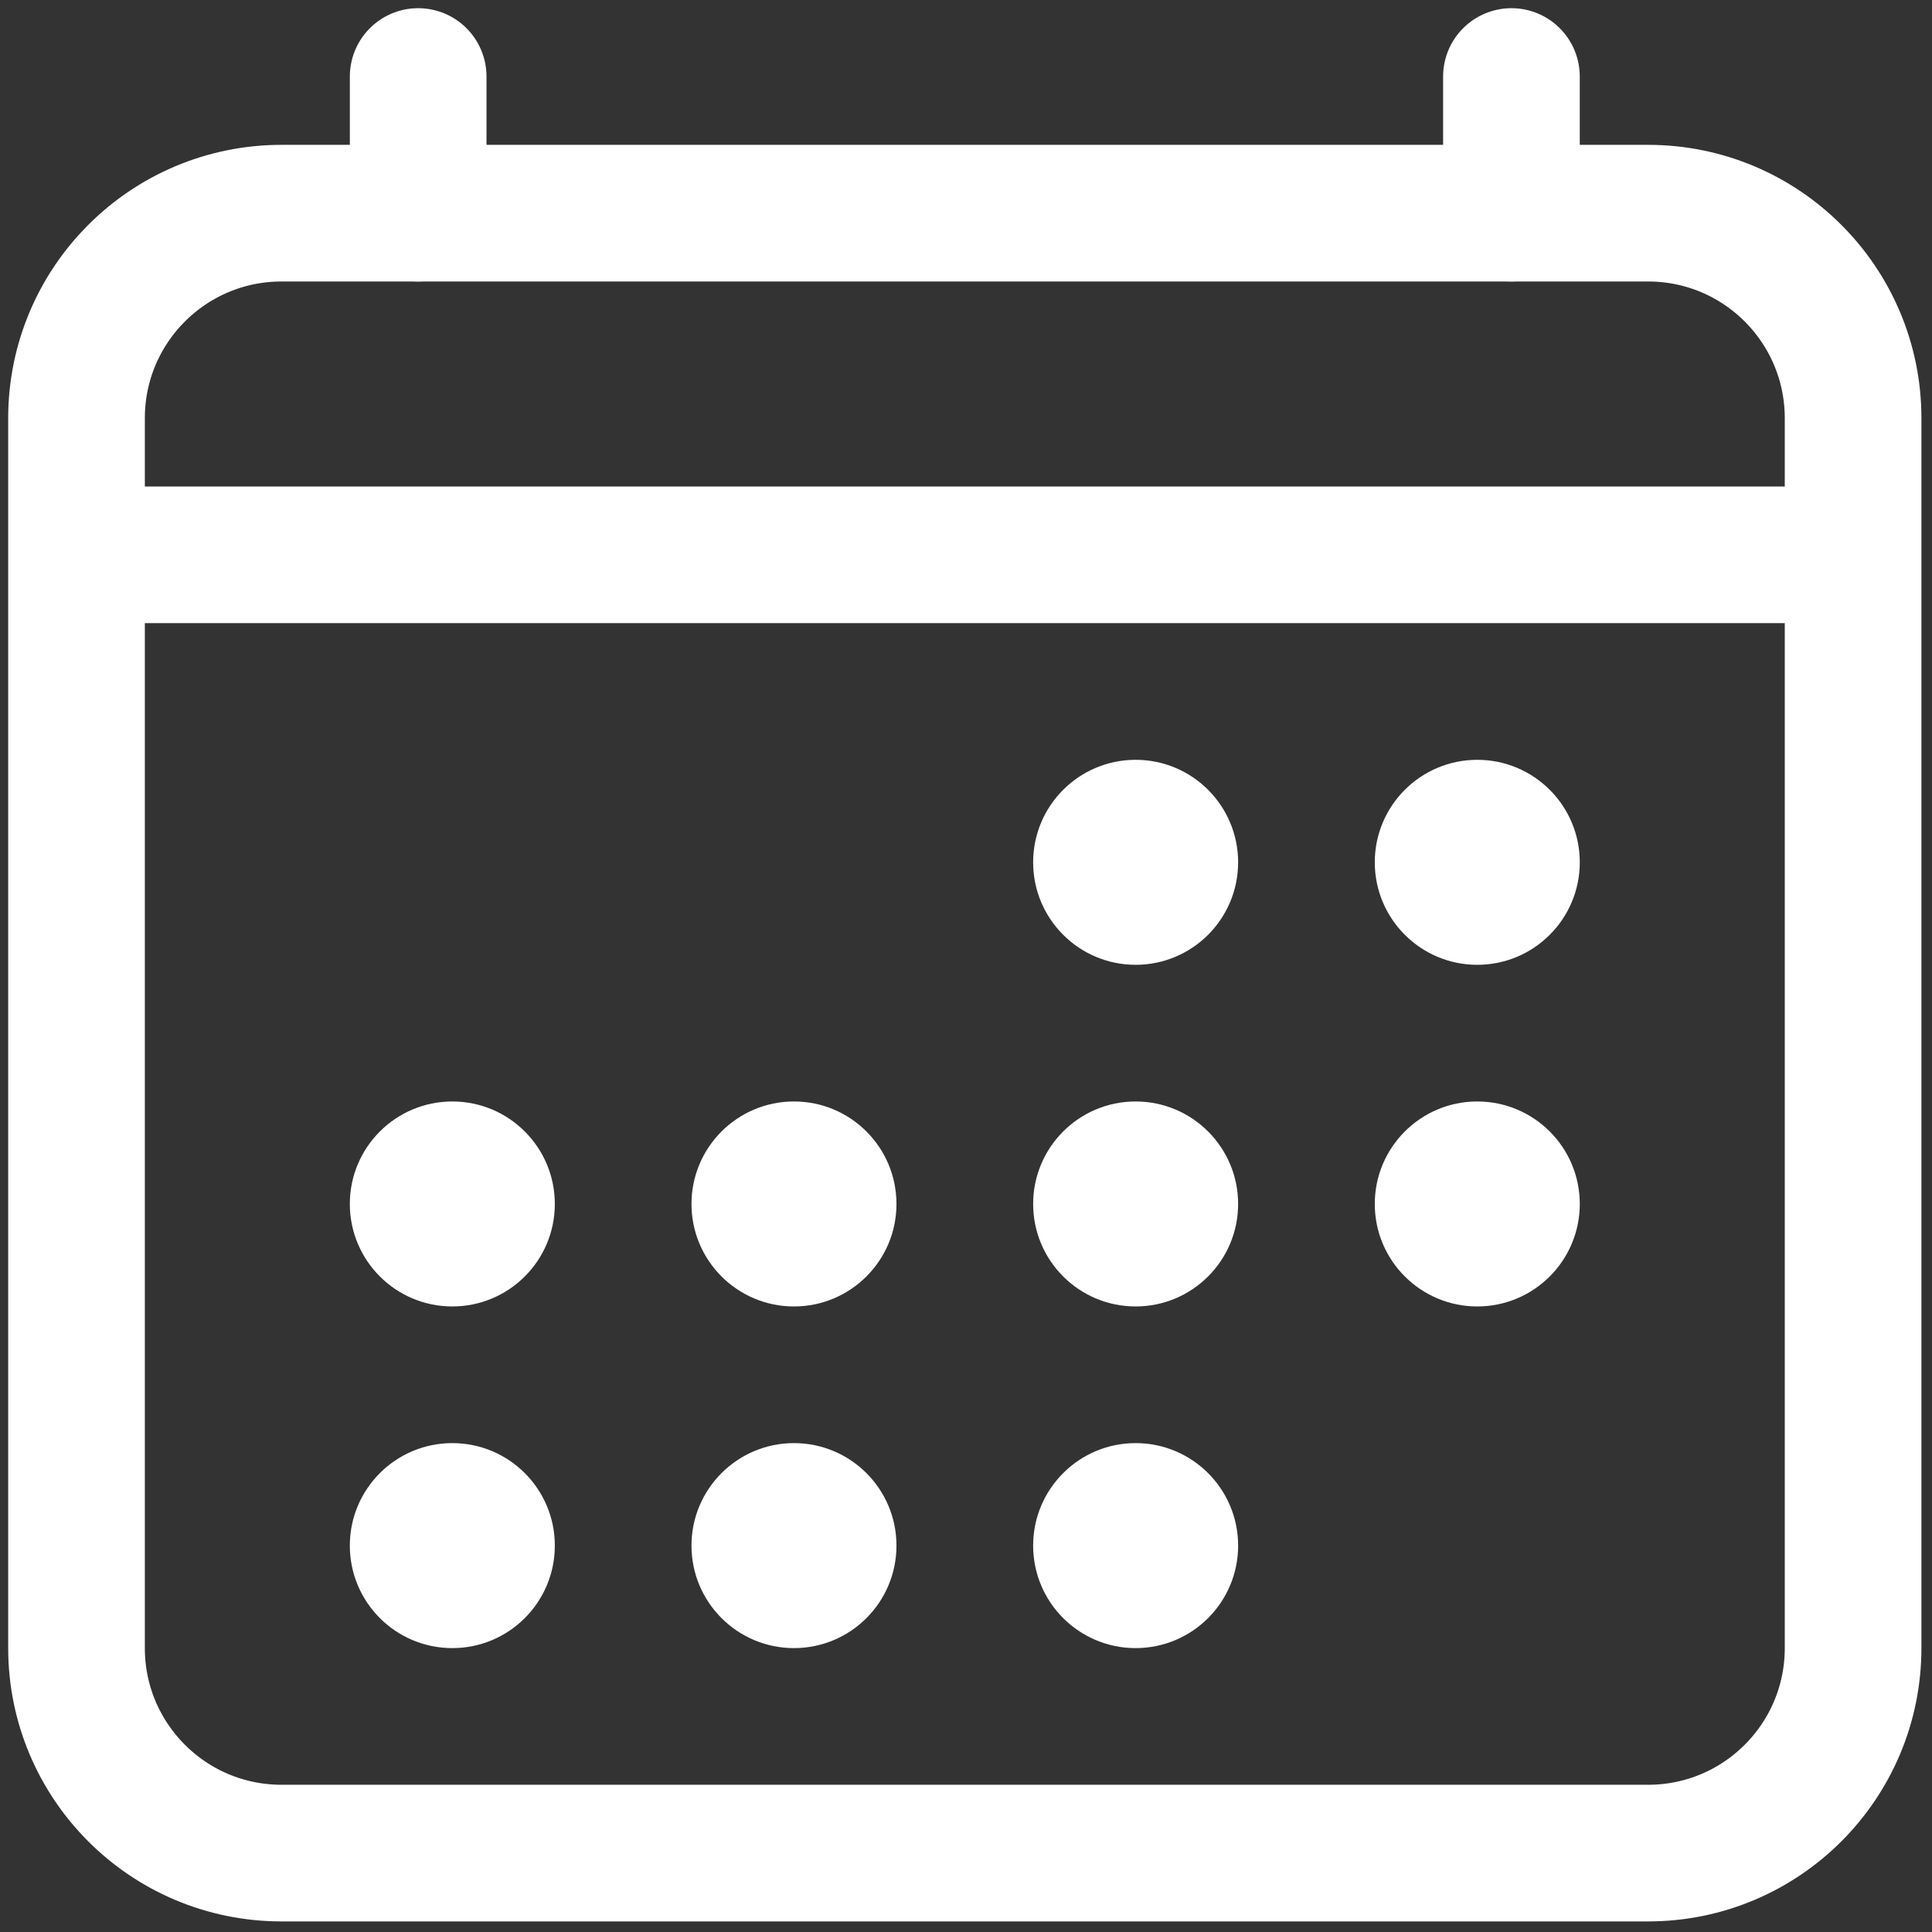
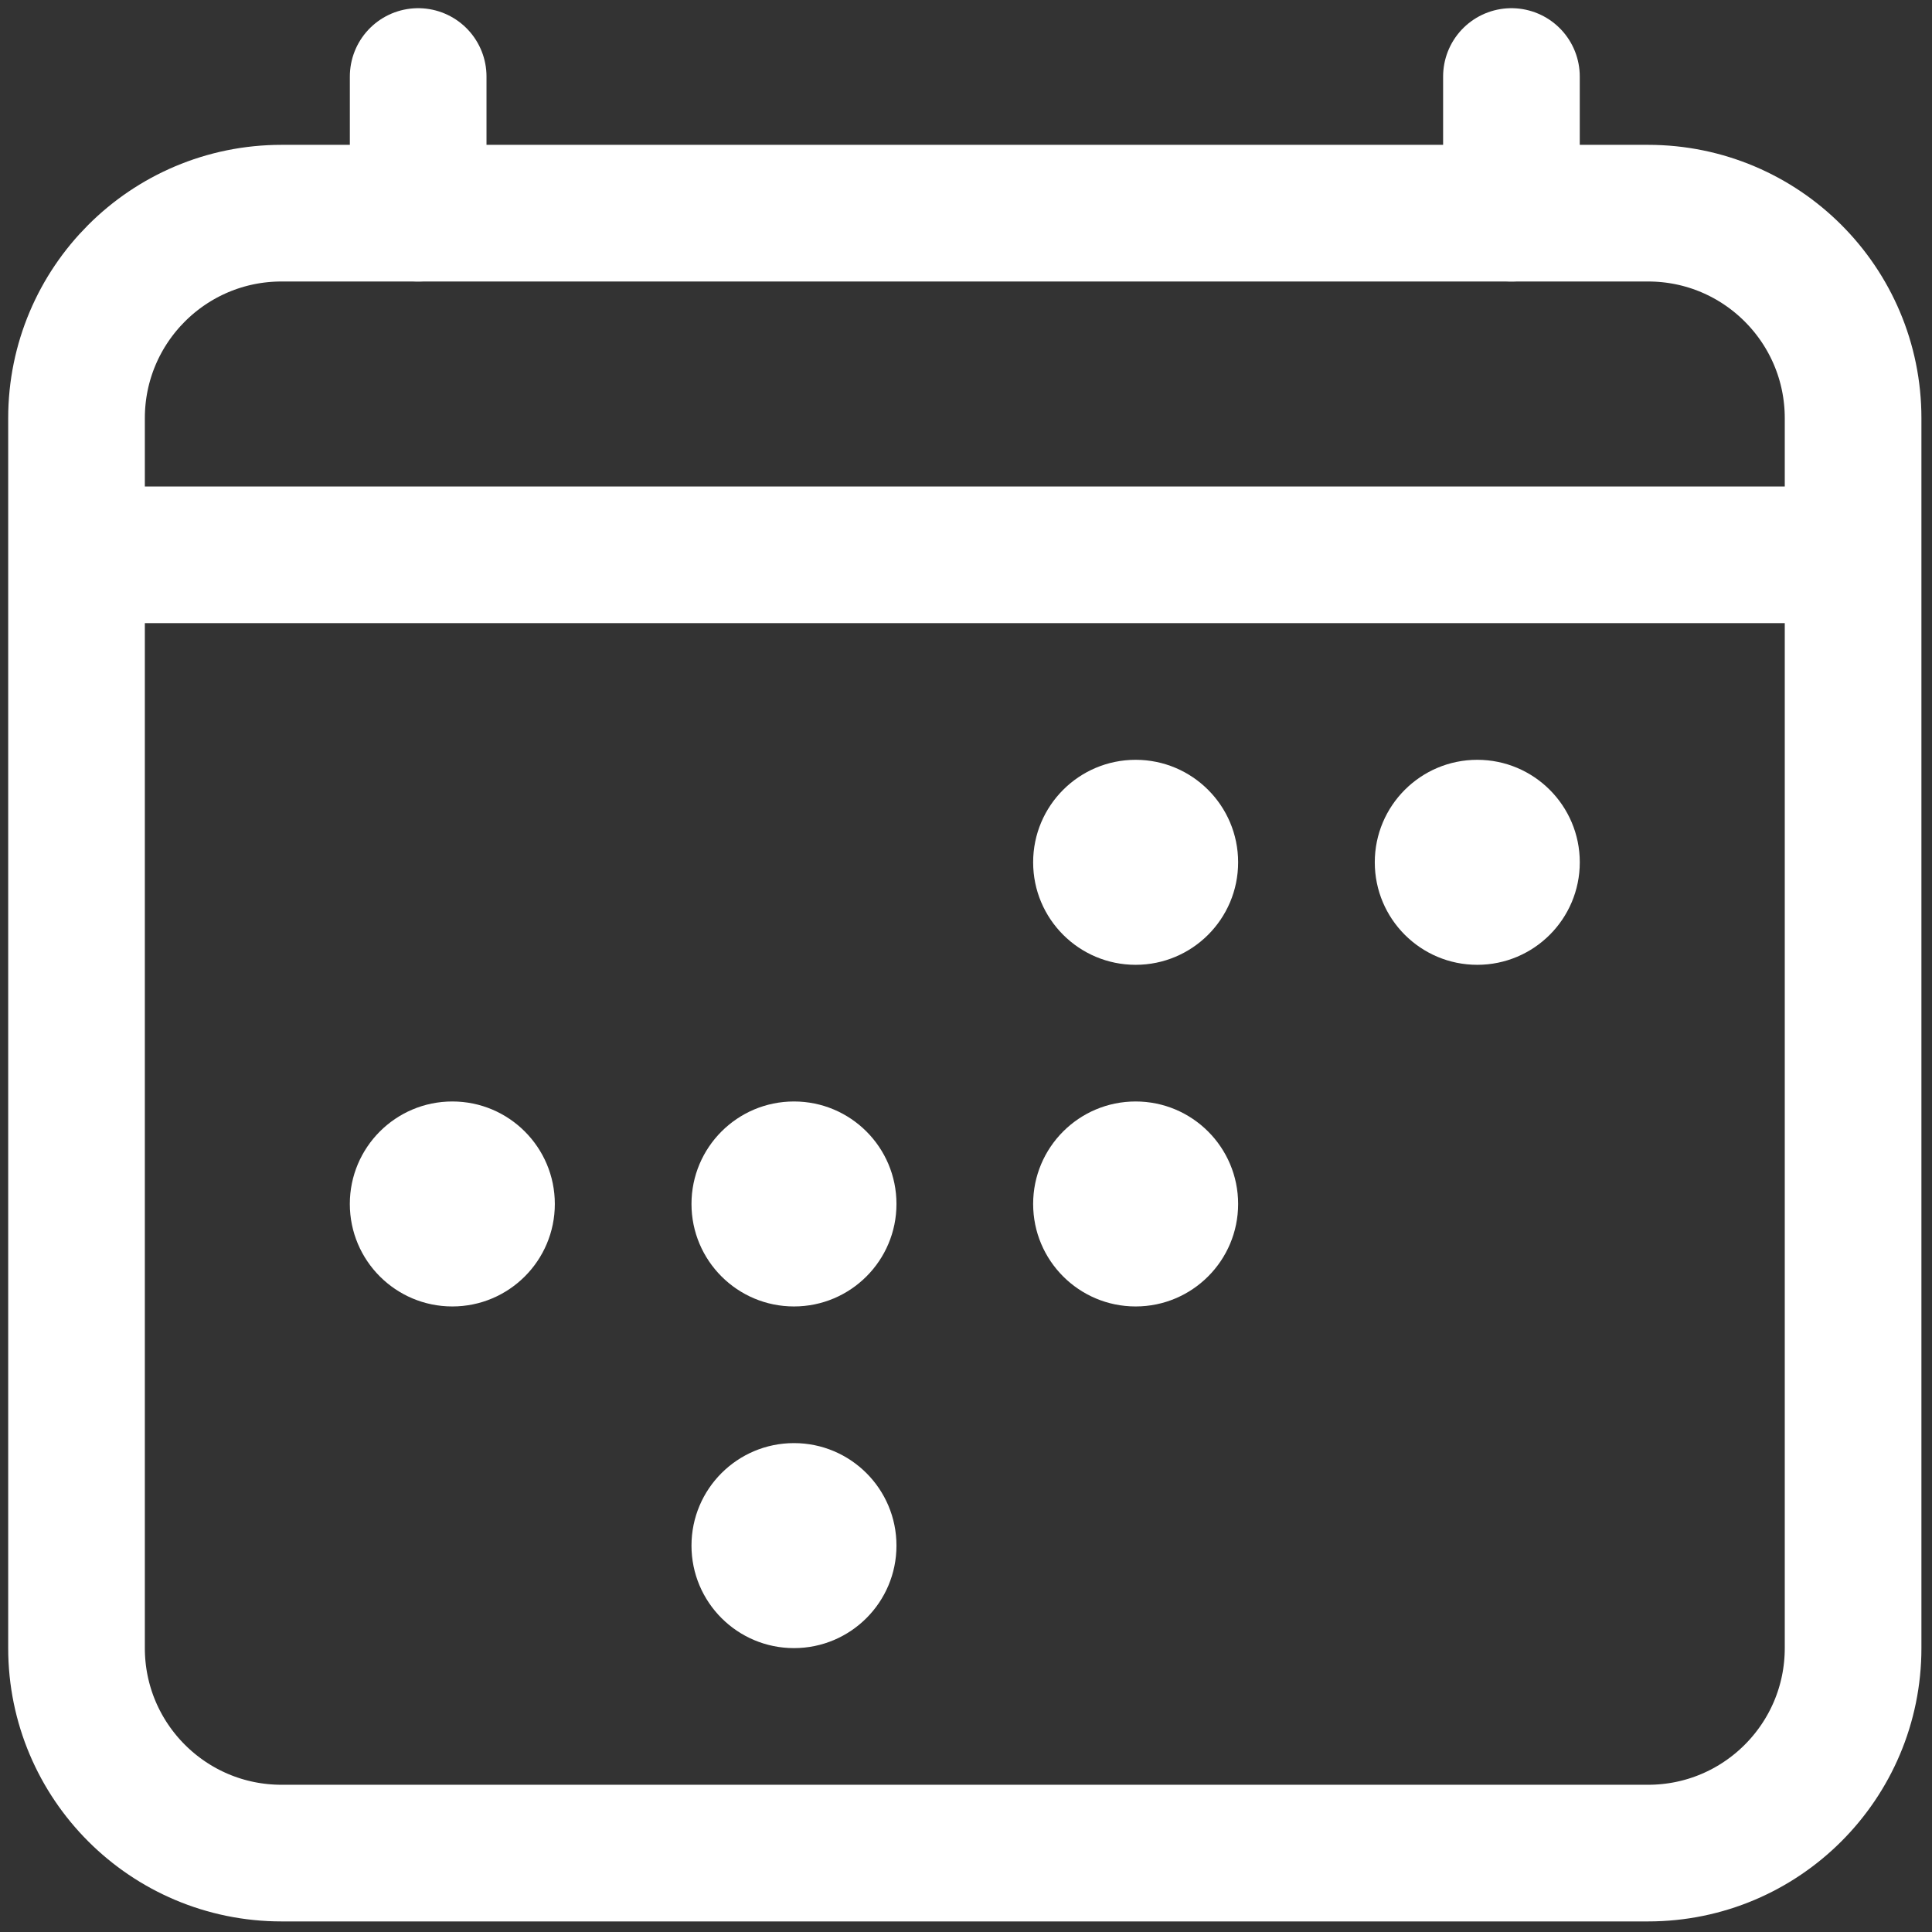
<svg xmlns="http://www.w3.org/2000/svg" width="101" height="101" viewBox="0 0 101 101" fill="none">
  <rect x="0" y="0" width="101" height="101" fill="#333333" stroke="none" />
  <path d="M21.861 4V11.144M79.014 4V11.144" stroke="white" stroke-width="7.144" stroke-linecap="round" stroke-linejoin="round" />
  <path d="M86.159 11.144H14.716C8.798 11.144 4 15.942 4 21.861V86.159C4 92.077 8.798 96.875 14.716 96.875H86.159C92.077 96.875 96.875 92.077 96.875 86.159V21.861C96.875 15.942 92.077 11.144 86.159 11.144Z" stroke="white" stroke-width="7.144" stroke-linejoin="round" />
  <path d="M96.875 29.005H4" stroke="white" stroke-width="7.144" stroke-linejoin="round" />
  <path d="M59.368 50.438C62.327 50.438 64.726 48.039 64.726 45.079C64.726 42.12 62.327 39.721 59.368 39.721C56.408 39.721 54.01 42.12 54.01 45.079C54.01 48.039 56.408 50.438 59.368 50.438Z" fill="white" />
  <path d="M77.228 50.438C80.188 50.438 82.587 48.039 82.587 45.079C82.587 42.12 80.188 39.721 77.228 39.721C74.269 39.721 71.87 42.12 71.87 45.079C71.87 48.039 74.269 50.438 77.228 50.438Z" fill="white" />
  <path d="M23.647 68.298C26.606 68.298 29.005 65.899 29.005 62.94C29.005 59.981 26.606 57.582 23.647 57.582C20.687 57.582 18.288 59.981 18.288 62.94C18.288 65.899 20.687 68.298 23.647 68.298Z" fill="white" />
  <path d="M41.507 68.298C44.467 68.298 46.865 65.899 46.865 62.94C46.865 59.981 44.467 57.582 41.507 57.582C38.548 57.582 36.149 59.981 36.149 62.94C36.149 65.899 38.548 68.298 41.507 68.298Z" fill="white" />
  <path d="M59.368 68.298C62.327 68.298 64.726 65.899 64.726 62.94C64.726 59.981 62.327 57.582 59.368 57.582C56.408 57.582 54.01 59.981 54.01 62.94C54.01 65.899 56.408 68.298 59.368 68.298Z" fill="white" />
-   <path d="M77.228 68.298C80.188 68.298 82.587 65.899 82.587 62.94C82.587 59.981 80.188 57.582 77.228 57.582C74.269 57.582 71.87 59.981 71.87 62.94C71.87 65.899 74.269 68.298 77.228 68.298Z" fill="white" />
-   <path d="M23.647 86.159C26.606 86.159 29.005 83.76 29.005 80.8C29.005 77.841 26.606 75.442 23.647 75.442C20.687 75.442 18.288 77.841 18.288 80.8C18.288 83.76 20.687 86.159 23.647 86.159Z" fill="white" />
  <path d="M41.507 86.159C44.467 86.159 46.865 83.76 46.865 80.8C46.865 77.841 44.467 75.442 41.507 75.442C38.548 75.442 36.149 77.841 36.149 80.8C36.149 83.76 38.548 86.159 41.507 86.159Z" fill="white" />
-   <path d="M59.368 86.159C62.327 86.159 64.726 83.76 64.726 80.8C64.726 77.841 62.327 75.442 59.368 75.442C56.408 75.442 54.01 77.841 54.01 80.8C54.01 83.76 56.408 86.159 59.368 86.159Z" fill="white" />
</svg>